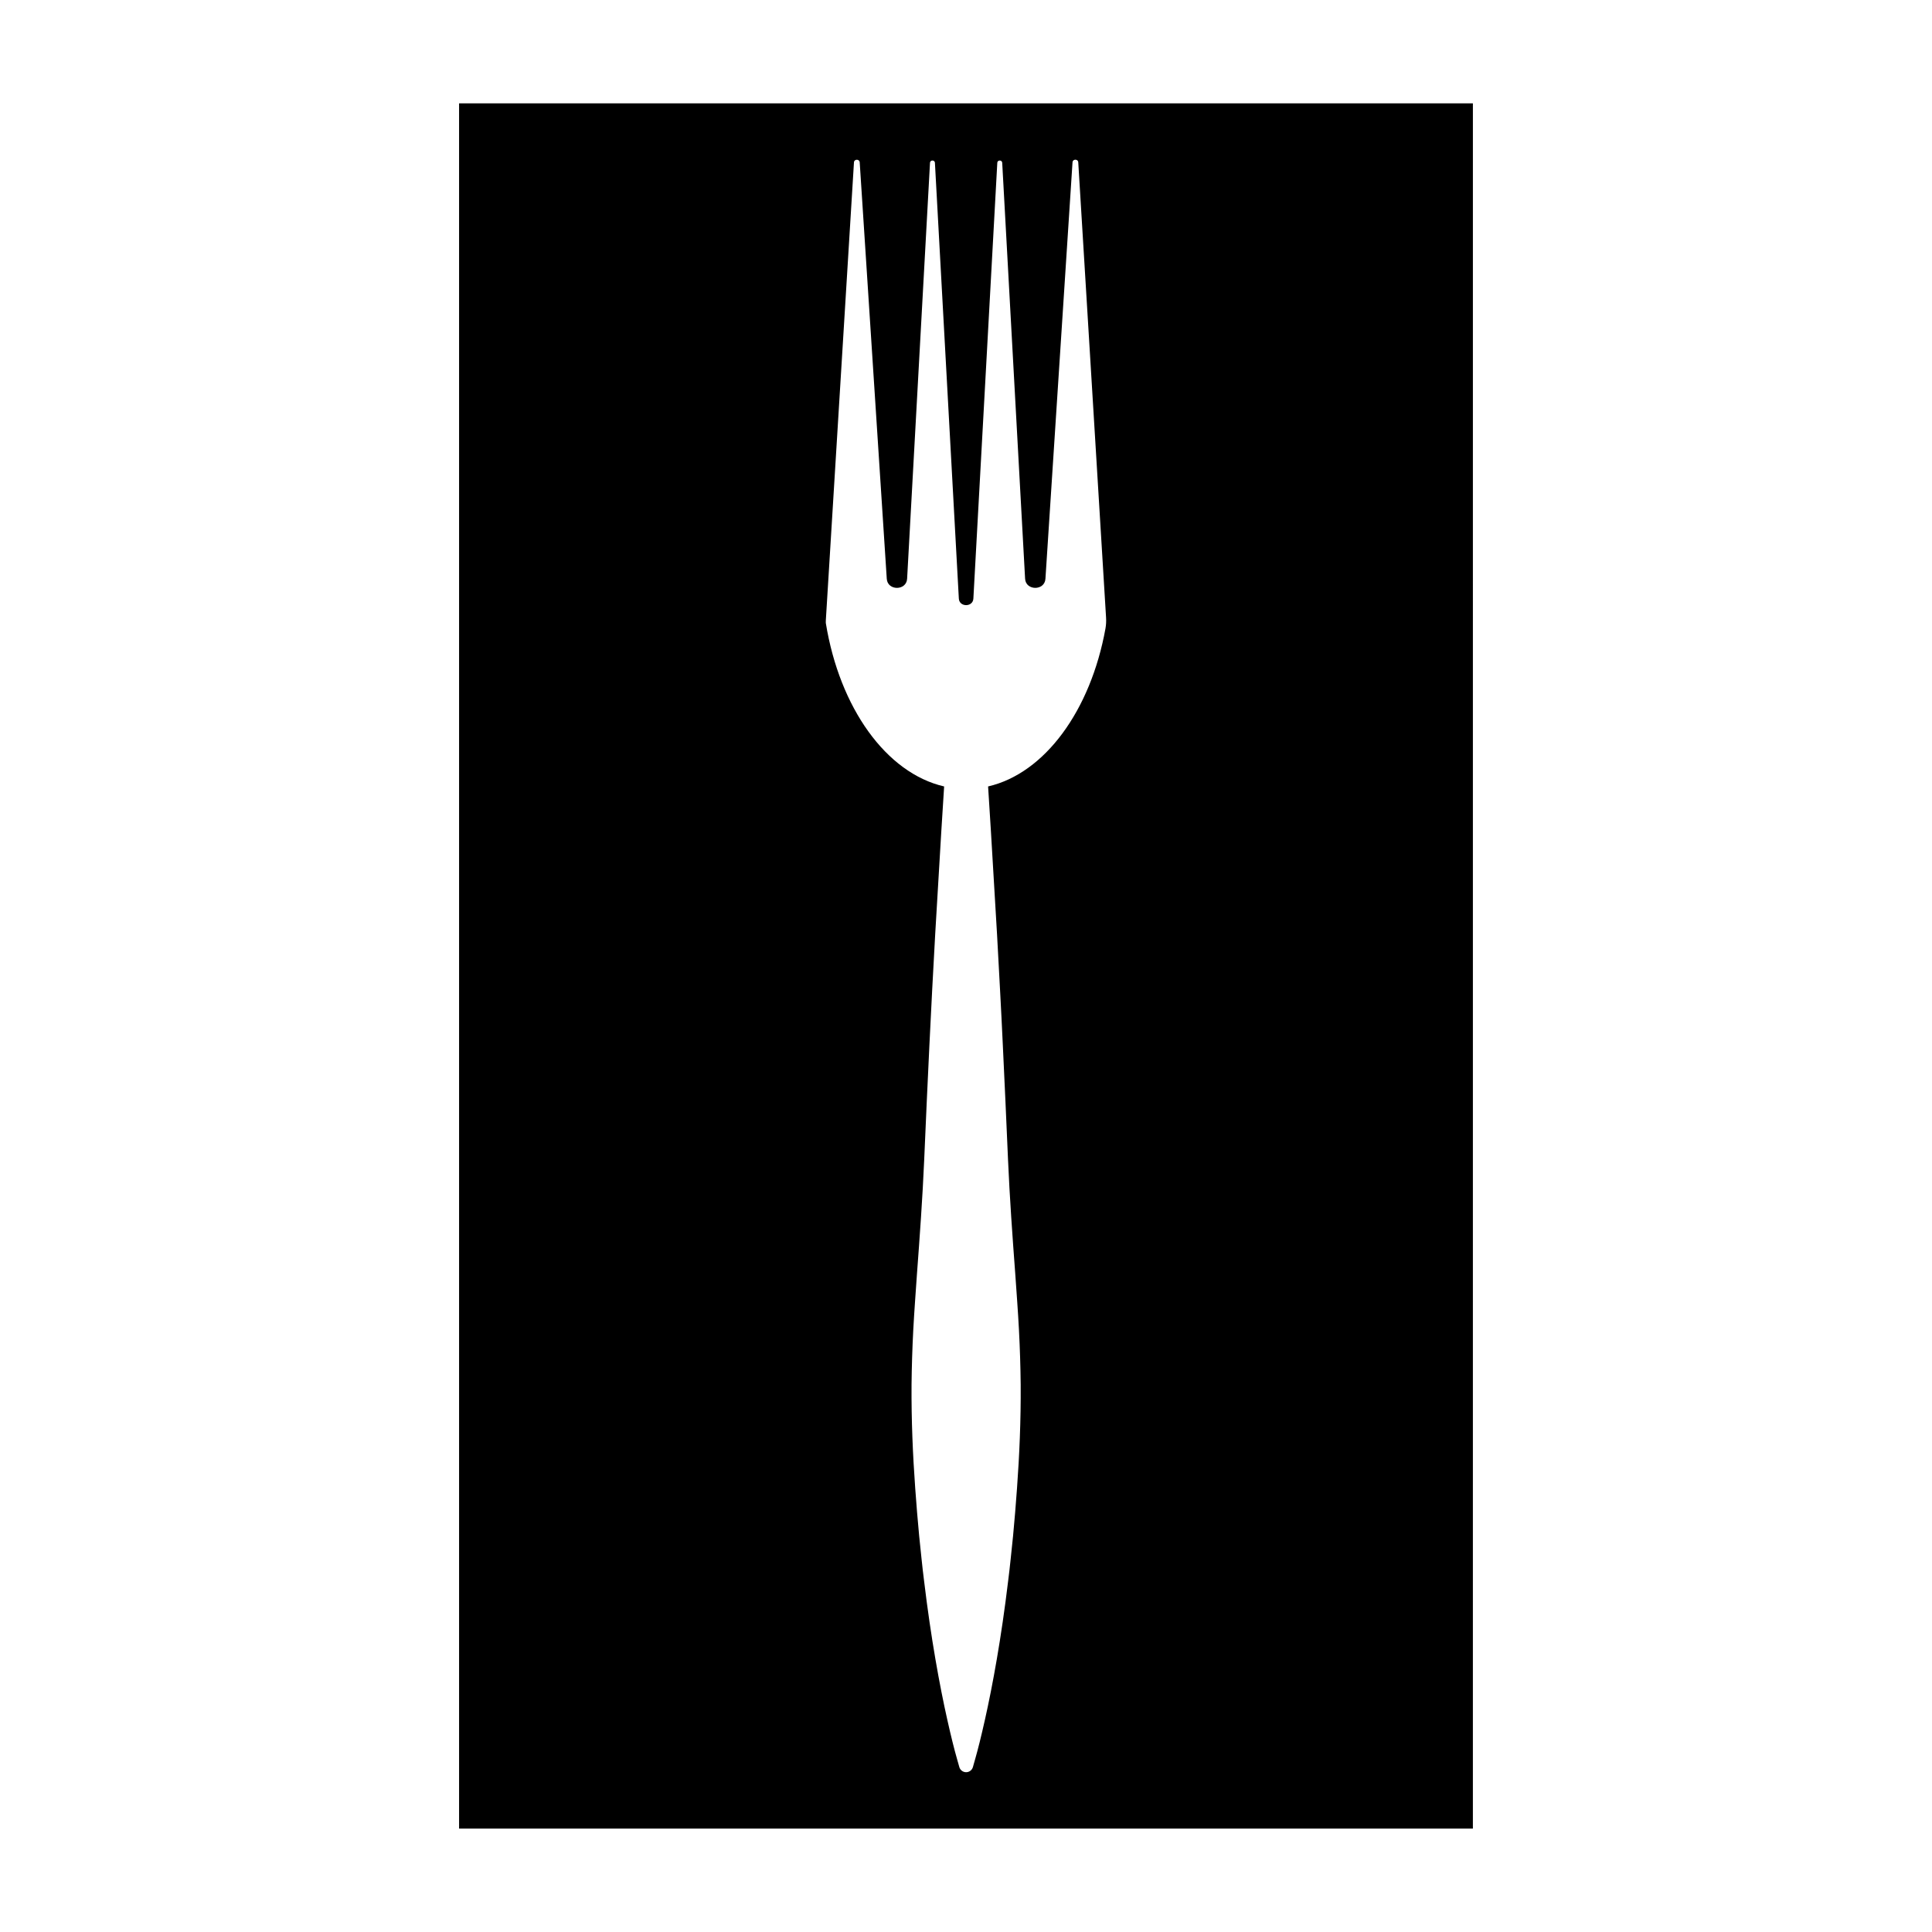
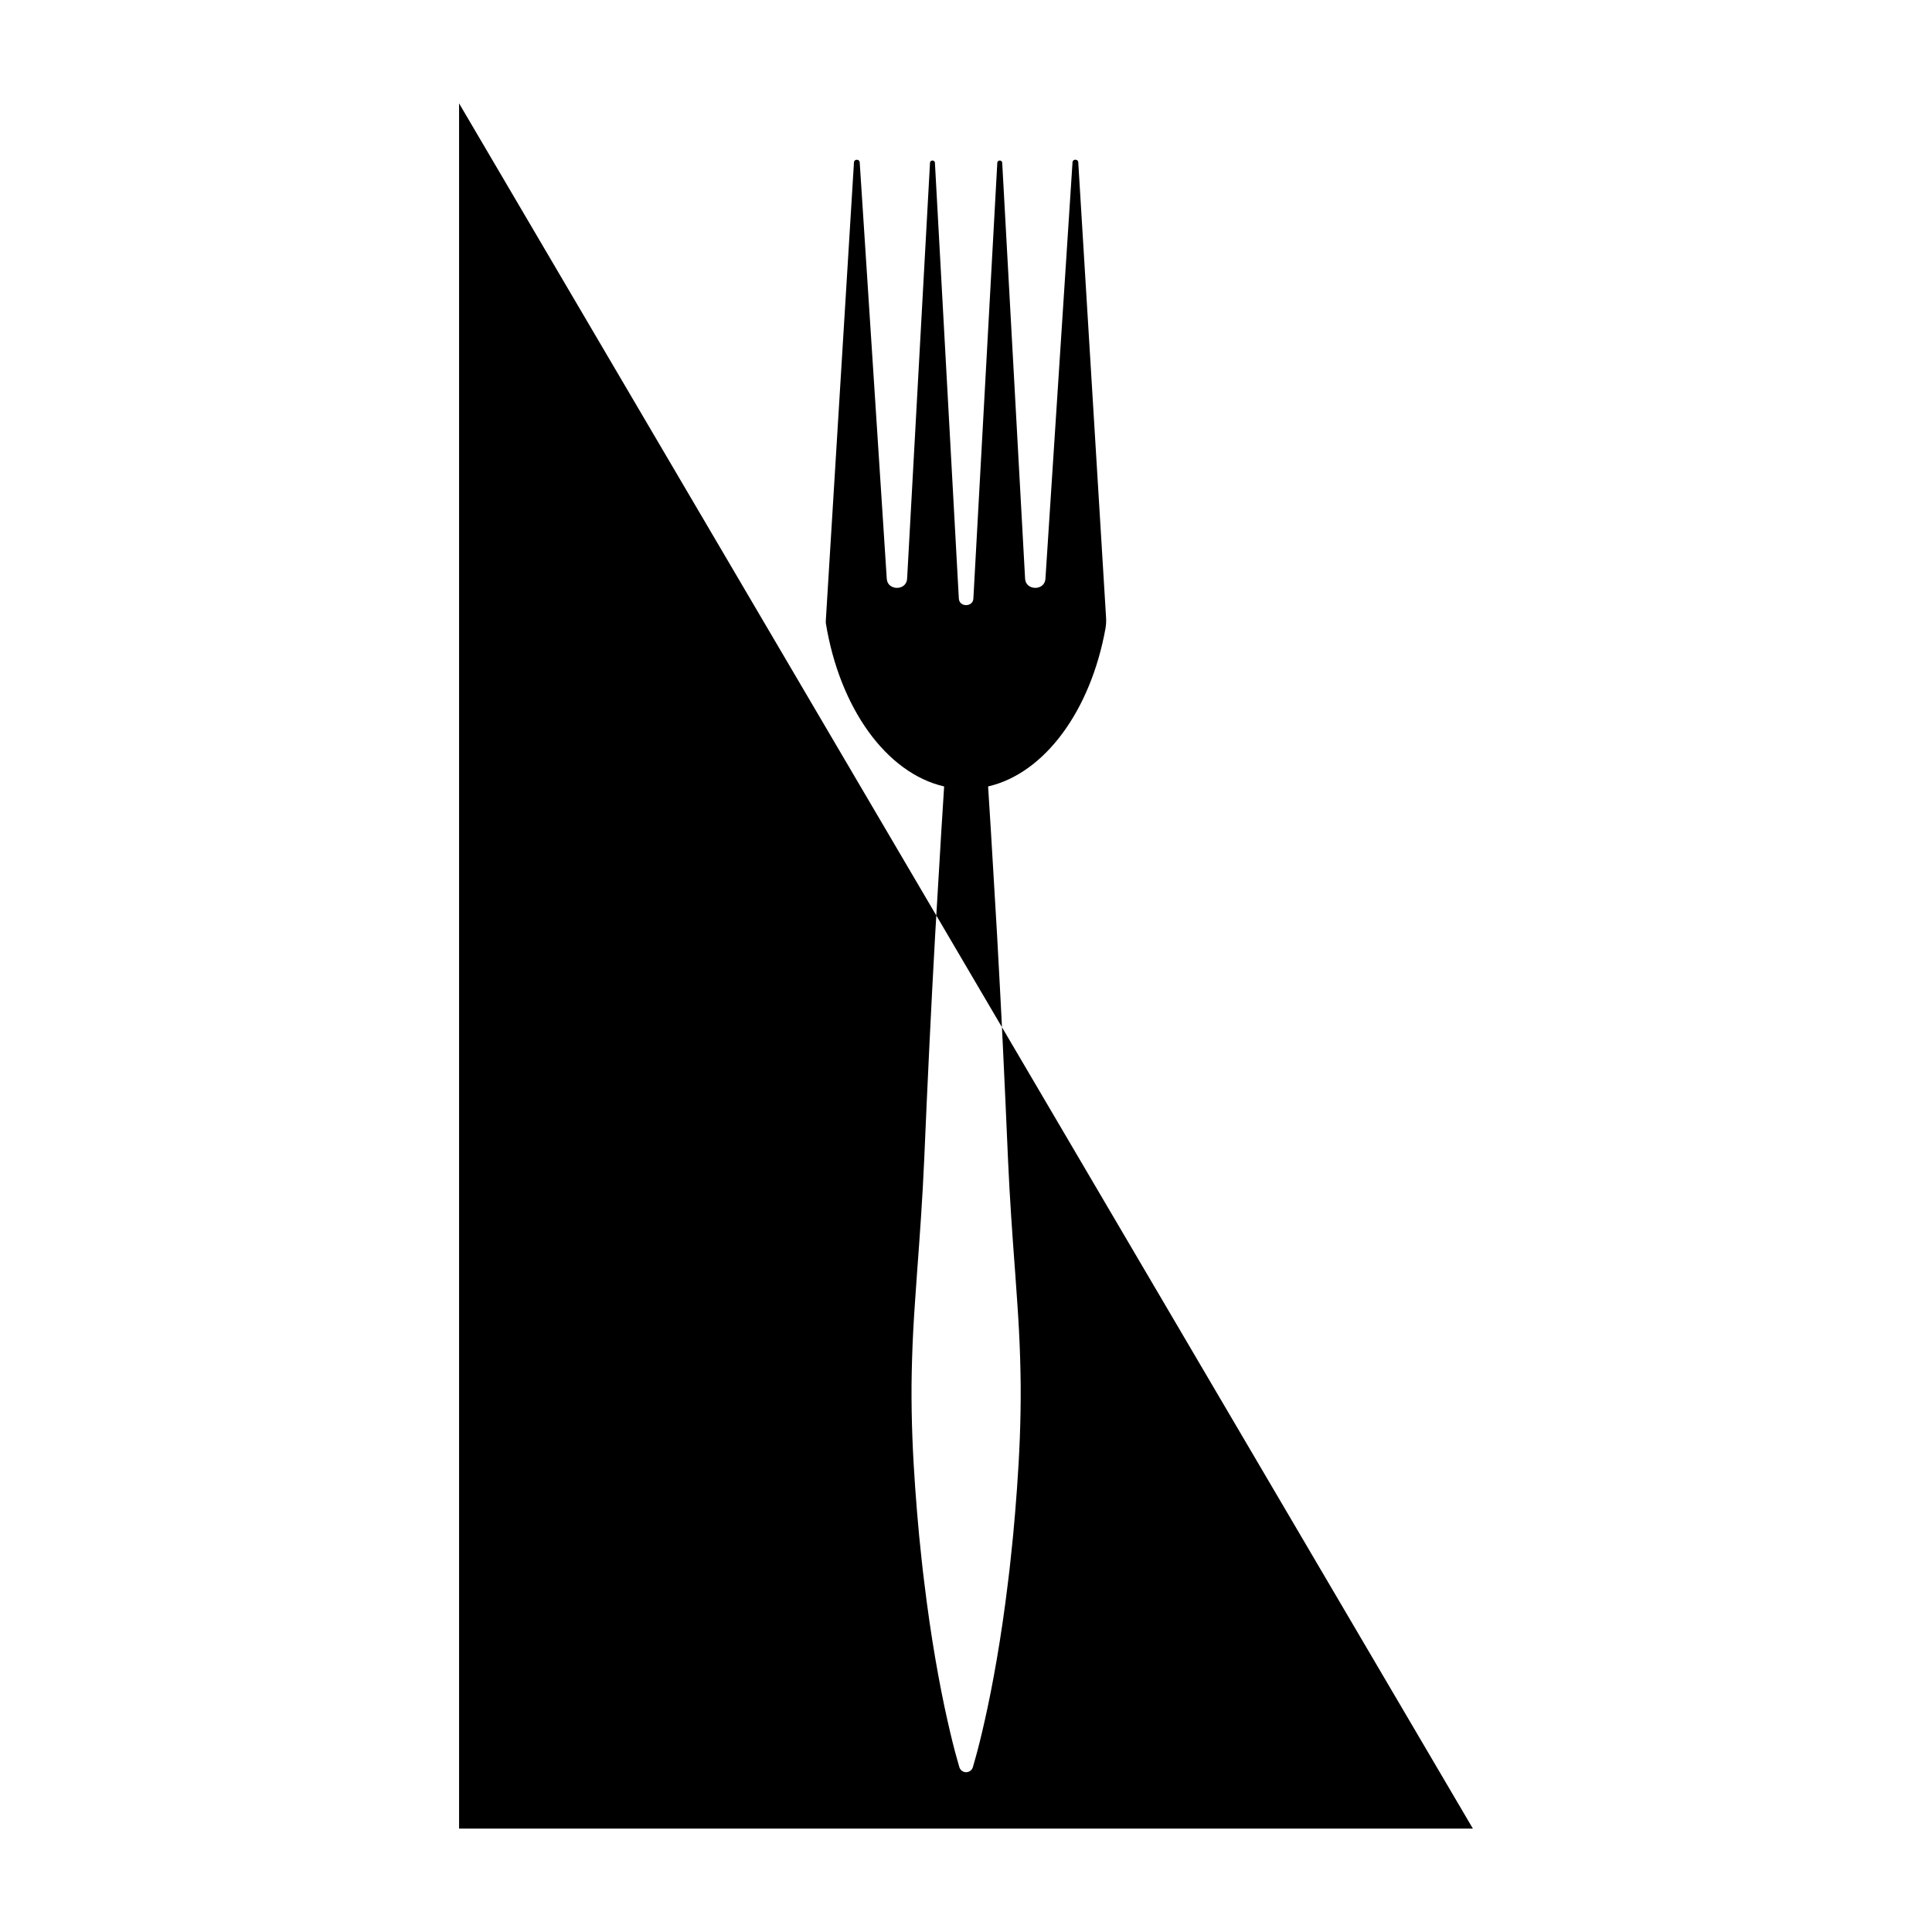
<svg xmlns="http://www.w3.org/2000/svg" fill="#000000" width="800px" height="800px" version="1.1" viewBox="144 144 512 512">
-   <path d="m265.66 171.39v457.21h268.67l0.004-457.21zm171.3 139.18c-3.938 21.754-16.086 38.383-31.105 41.848 0.242 3.832 0.488 7.773 0.746 11.828 0.52 8.723 1.062 17.918 1.629 27.43 0.512 9.516 1.07 19.344 1.531 29.336 0.504 9.988 0.914 20.137 1.375 30.285 0.441 10.148 1.172 20.297 1.918 30.285 0.348 4.996 0.723 9.949 0.98 14.844 0.254 4.894 0.406 9.73 0.457 14.488 0.066 9.516-0.336 18.711-0.969 27.43-0.305 4.359-0.668 8.602-1.051 12.703-0.441 4.102-0.801 8.066-1.297 11.871-1.816 15.223-4.156 27.906-6.148 36.785-0.992 4.441-1.871 7.93-2.551 10.305-0.258 0.945-0.477 1.715-0.648 2.297-0.234 0.797-0.965 1.348-1.797 1.348-0.832 0-1.562-0.551-1.797-1.348-0.172-0.586-0.391-1.355-0.648-2.297-0.684-2.379-1.562-5.867-2.551-10.305-1.996-8.879-4.332-21.566-6.148-36.785-0.496-3.805-0.855-7.769-1.297-11.871-0.383-4.102-0.746-8.344-1.051-12.703-0.629-8.723-1.035-17.918-0.969-27.43 0.051-4.758 0.203-9.594 0.457-14.488 0.262-4.894 0.637-9.852 0.98-14.844 0.746-9.988 1.477-20.137 1.918-30.285 0.457-10.148 0.867-20.297 1.375-30.285 0.461-9.988 1.02-19.82 1.531-29.336 0.566-9.516 1.113-18.711 1.629-27.43 0.254-4.055 0.504-7.996 0.746-11.828-15.348-3.539-27.699-20.828-31.352-43.281 0 0-0.023-0.34 0-0.734l7.457-121.39c0.055-0.906 1.465-0.906 1.52 0l7.172 110.37c0.199 3.231 5.227 3.207 5.394-0.023l6.066-110.23c0.039-0.781 1.258-0.781 1.301 0l6.34 115.5c0.121 2.32 3.734 2.32 3.852 0l6.34-115.5c0.039-0.781 1.258-0.781 1.301 0l6.066 110.23c0.168 3.231 5.195 3.25 5.391 0.023l7.176-110.38c0.055-0.906 1.465-0.906 1.52 0l7.371 120.68c0.059 0.961 0.012 1.934-0.16 2.887z" />
+   <path d="m265.66 171.39v457.21h268.67zm171.3 139.18c-3.938 21.754-16.086 38.383-31.105 41.848 0.242 3.832 0.488 7.773 0.746 11.828 0.52 8.723 1.062 17.918 1.629 27.43 0.512 9.516 1.07 19.344 1.531 29.336 0.504 9.988 0.914 20.137 1.375 30.285 0.441 10.148 1.172 20.297 1.918 30.285 0.348 4.996 0.723 9.949 0.98 14.844 0.254 4.894 0.406 9.73 0.457 14.488 0.066 9.516-0.336 18.711-0.969 27.43-0.305 4.359-0.668 8.602-1.051 12.703-0.441 4.102-0.801 8.066-1.297 11.871-1.816 15.223-4.156 27.906-6.148 36.785-0.992 4.441-1.871 7.93-2.551 10.305-0.258 0.945-0.477 1.715-0.648 2.297-0.234 0.797-0.965 1.348-1.797 1.348-0.832 0-1.562-0.551-1.797-1.348-0.172-0.586-0.391-1.355-0.648-2.297-0.684-2.379-1.562-5.867-2.551-10.305-1.996-8.879-4.332-21.566-6.148-36.785-0.496-3.805-0.855-7.769-1.297-11.871-0.383-4.102-0.746-8.344-1.051-12.703-0.629-8.723-1.035-17.918-0.969-27.43 0.051-4.758 0.203-9.594 0.457-14.488 0.262-4.894 0.637-9.852 0.98-14.844 0.746-9.988 1.477-20.137 1.918-30.285 0.457-10.148 0.867-20.297 1.375-30.285 0.461-9.988 1.02-19.82 1.531-29.336 0.566-9.516 1.113-18.711 1.629-27.43 0.254-4.055 0.504-7.996 0.746-11.828-15.348-3.539-27.699-20.828-31.352-43.281 0 0-0.023-0.34 0-0.734l7.457-121.39c0.055-0.906 1.465-0.906 1.52 0l7.172 110.37c0.199 3.231 5.227 3.207 5.394-0.023l6.066-110.23c0.039-0.781 1.258-0.781 1.301 0l6.34 115.5c0.121 2.32 3.734 2.32 3.852 0l6.34-115.5c0.039-0.781 1.258-0.781 1.301 0l6.066 110.23c0.168 3.231 5.195 3.25 5.391 0.023l7.176-110.38c0.055-0.906 1.465-0.906 1.52 0l7.371 120.68c0.059 0.961 0.012 1.934-0.16 2.887z" />
</svg>